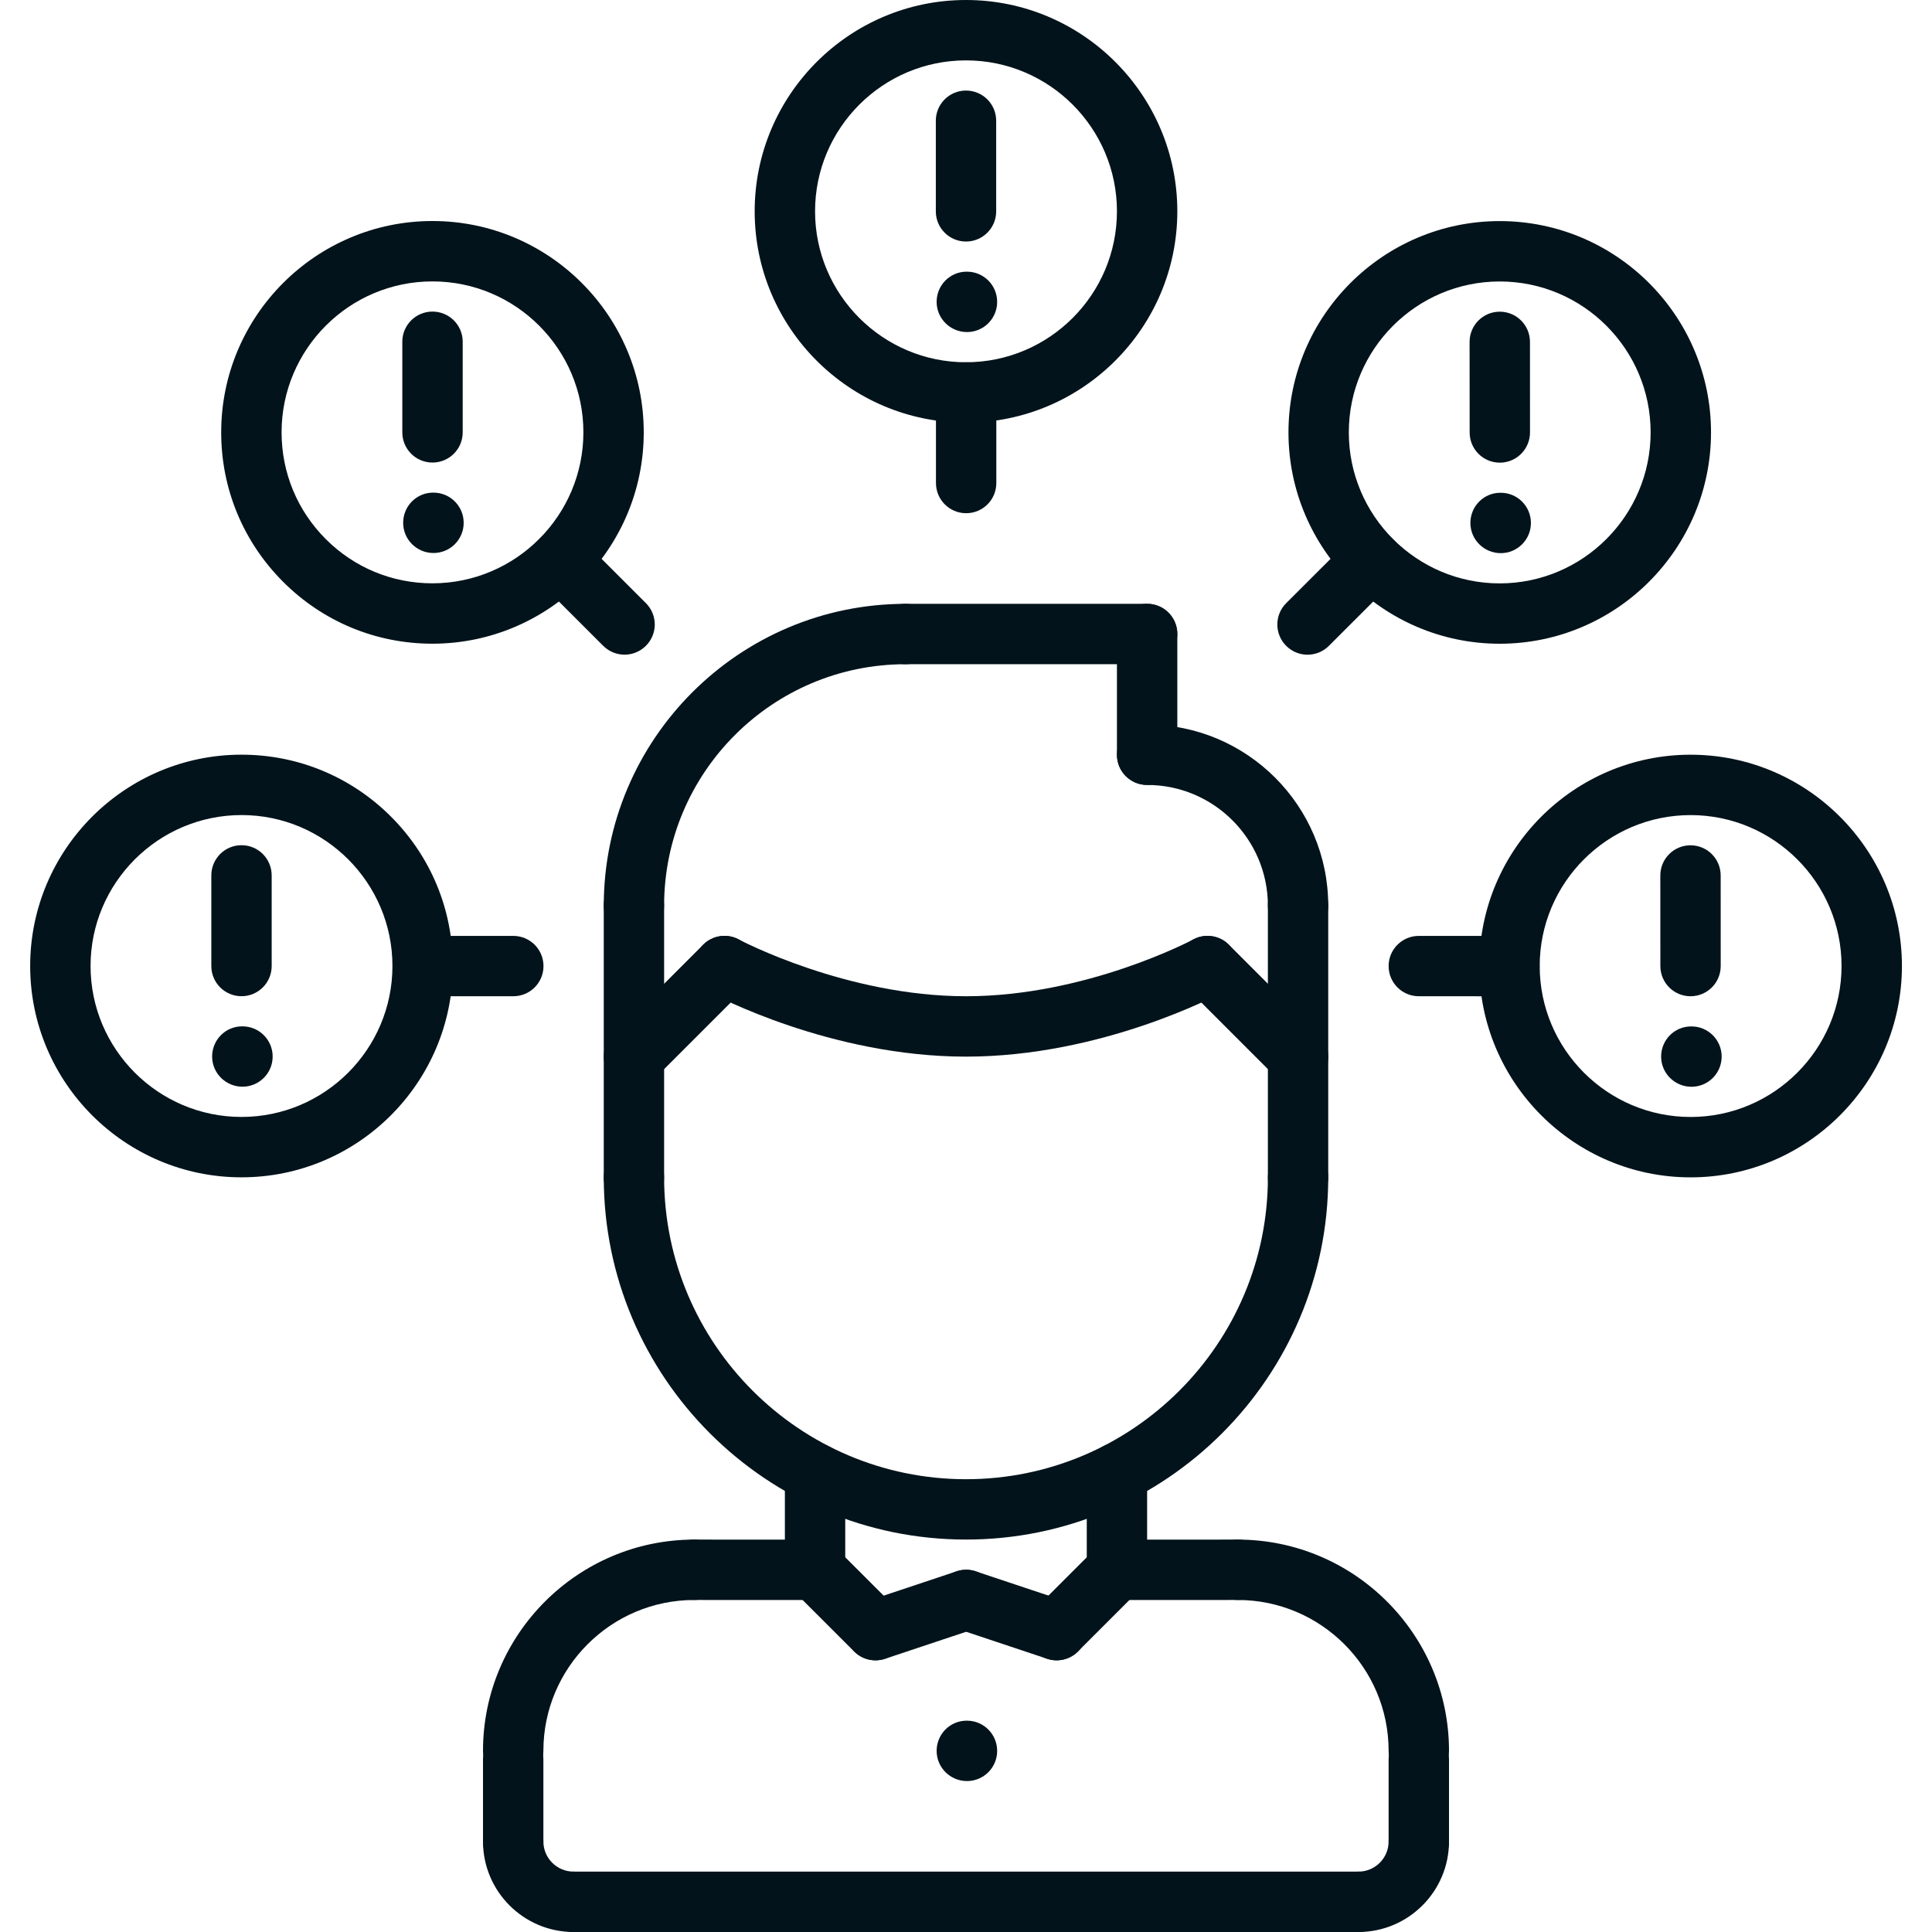
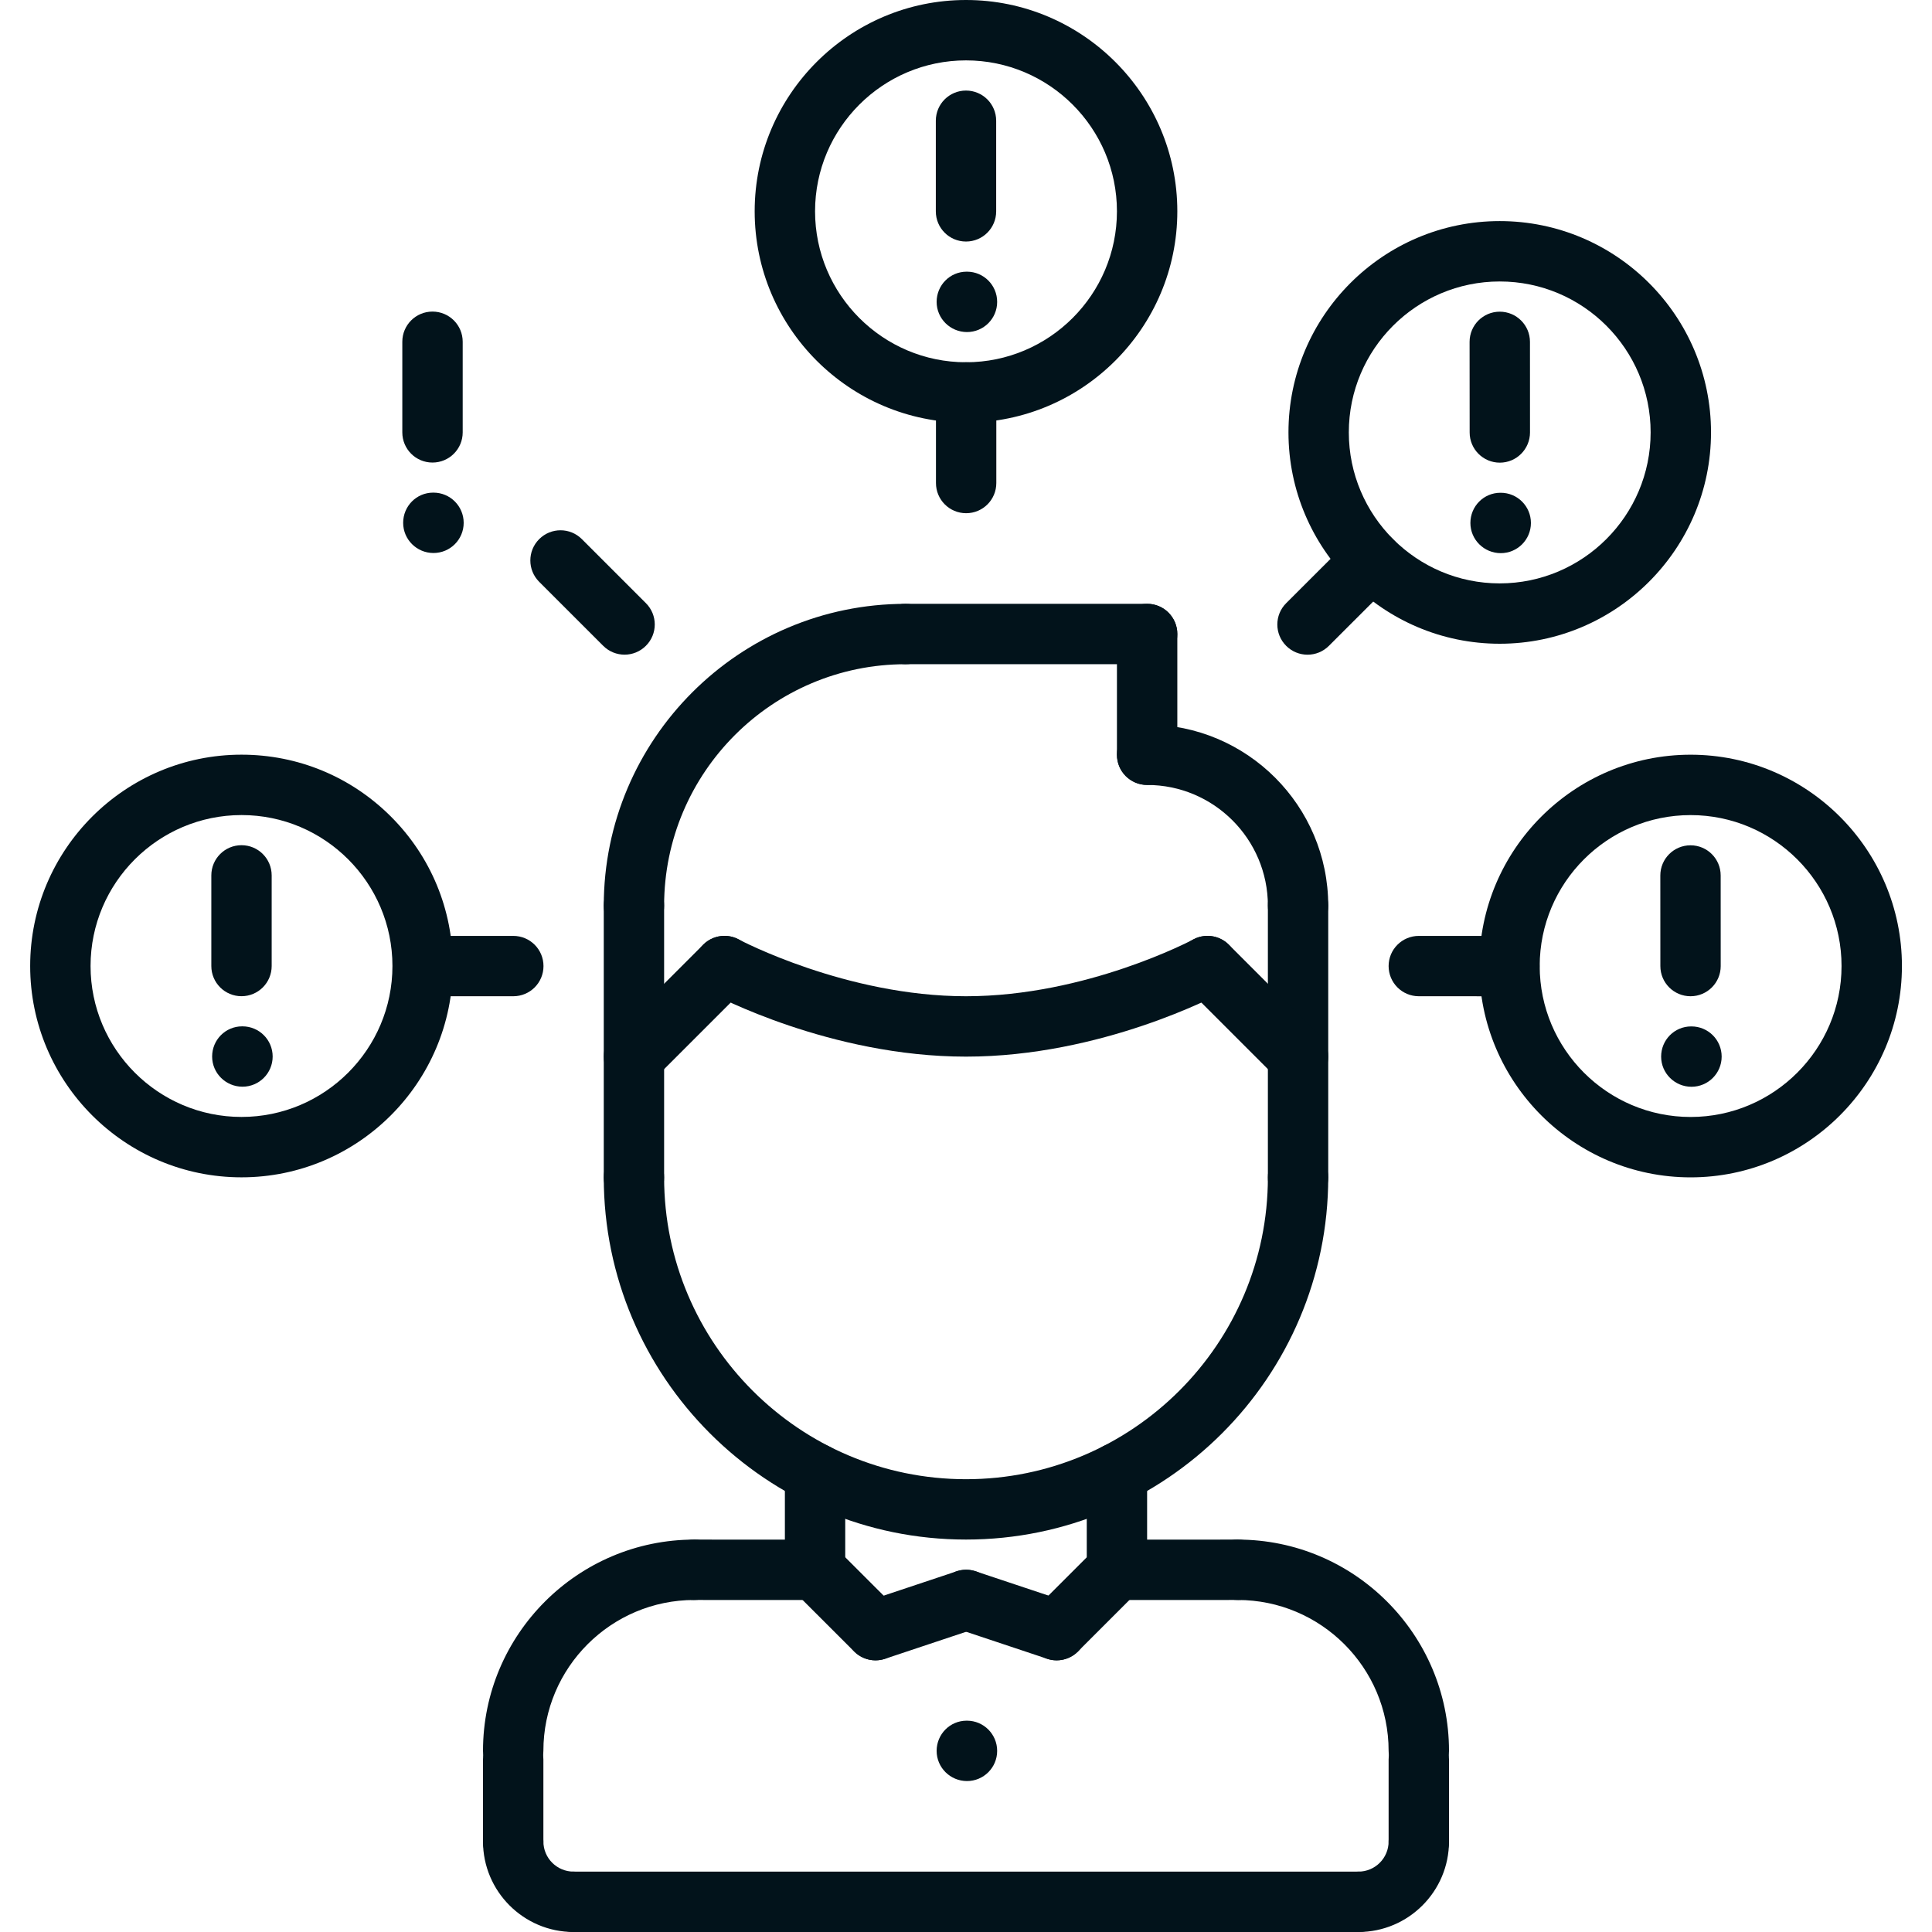
<svg xmlns="http://www.w3.org/2000/svg" width="55" height="55" viewBox="0 0 55 55" fill="none">
  <g clip-path="url(#clip0_466_1139)">
    <path d="M14.609 50.703C14.134 50.703 13.75 50.319 13.75 49.843C13.75 46.528 16.449 43.829 19.766 43.829C20.241 43.829 20.625 44.213 20.625 44.688C20.625 45.164 20.241 45.548 19.766 45.548C17.396 45.548 15.469 47.474 15.469 49.843C15.469 50.319 15.085 50.703 14.609 50.703Z" fill="#02131B" />
    <path d="M23.203 45.549L19.766 45.548C19.291 45.548 18.906 45.163 18.906 44.688C18.906 44.213 19.291 43.829 19.766 43.829L23.203 43.83C23.679 43.83 24.062 44.215 24.062 44.689C24.062 45.165 23.678 45.549 23.203 45.549Z" fill="#02131B" />
    <path d="M14.609 53.281C14.134 53.281 13.75 52.897 13.75 52.422V50.09C13.75 49.614 14.134 49.23 14.609 49.23C15.085 49.23 15.469 49.614 15.469 50.09V52.422C15.469 52.897 15.085 53.281 14.609 53.281Z" fill="#02131B" />
    <path d="M40.391 50.703C39.916 50.703 39.531 50.319 39.531 49.843C39.531 47.474 37.603 45.548 35.234 45.548C34.759 45.548 34.375 45.164 34.375 44.688C34.375 44.213 34.759 43.829 35.234 43.829C38.551 43.829 41.25 46.528 41.25 49.843C41.25 50.319 40.866 50.703 40.391 50.703Z" fill="#02131B" />
    <path d="M31.797 45.549C31.323 45.549 30.938 45.165 30.938 44.689C30.938 44.215 31.322 43.83 31.797 43.83L35.234 43.829C35.709 43.829 36.094 44.213 36.094 44.688C36.094 45.163 35.71 45.548 35.234 45.548L31.797 45.549Z" fill="#02131B" />
    <path d="M40.391 53.281C39.916 53.281 39.531 52.897 39.531 52.422V50.09C39.531 49.614 39.916 49.23 40.391 49.23C40.866 49.23 41.25 49.614 41.25 50.09V52.422C41.25 52.897 40.866 53.281 40.391 53.281Z" fill="#02131B" />
    <path d="M38.672 55H16.328C15.853 55 15.469 54.616 15.469 54.141C15.469 53.666 15.853 53.281 16.328 53.281H38.672C39.147 53.281 39.531 53.666 39.531 54.141C39.531 54.616 39.147 55 38.672 55Z" fill="#02131B" />
    <path d="M23.203 45.548C22.728 45.548 22.344 45.164 22.344 44.689V41.938C22.344 41.463 22.728 41.079 23.203 41.079C23.679 41.079 24.062 41.463 24.062 41.938V44.689C24.062 45.164 23.679 45.548 23.203 45.548Z" fill="#02131B" />
    <path d="M31.797 45.547C31.322 45.547 30.938 45.163 30.938 44.688V41.938C30.938 41.463 31.322 41.079 31.797 41.079C32.272 41.079 32.656 41.463 32.656 41.938V44.688C32.656 45.163 32.272 45.547 31.797 45.547Z" fill="#02131B" />
    <path d="M27.5 43.828C21.813 43.828 17.188 39.203 17.188 33.517C17.188 33.042 17.572 32.657 18.047 32.657C18.522 32.657 18.906 33.042 18.906 33.517C18.906 38.255 22.761 42.11 27.5 42.11C32.239 42.11 36.094 38.255 36.094 33.517C36.094 33.042 36.478 32.657 36.953 32.657C37.429 32.657 37.812 33.042 37.812 33.517C37.812 39.203 33.187 43.828 27.5 43.828Z" fill="#02131B" />
    <path d="M18.047 34.377C17.572 34.377 17.188 33.993 17.188 33.518V25.783C17.188 25.308 17.572 24.924 18.047 24.924C18.522 24.924 18.906 25.308 18.906 25.783V33.518C18.906 33.993 18.522 34.377 18.047 34.377Z" fill="#02131B" />
    <path d="M36.953 34.378C36.478 34.378 36.094 33.994 36.094 33.519V25.783C36.094 25.308 36.478 24.924 36.953 24.924C37.429 24.924 37.812 25.308 37.812 25.783V33.519C37.812 33.994 37.429 34.378 36.953 34.378Z" fill="#02131B" />
    <path d="M36.953 26.642C36.478 26.642 36.094 26.258 36.094 25.783C36.094 23.887 34.552 22.346 32.656 22.346C32.181 22.346 31.797 21.962 31.797 21.486C31.797 21.011 32.181 20.627 32.656 20.627C35.5 20.627 37.812 22.939 37.812 25.783C37.812 26.258 37.429 26.642 36.953 26.642Z" fill="#02131B" />
    <path d="M32.656 22.345C32.181 22.345 31.797 21.962 31.797 21.486V18.049C31.797 17.574 32.181 17.189 32.656 17.189C33.132 17.189 33.516 17.574 33.516 18.049V21.486C33.516 21.962 33.132 22.345 32.656 22.345Z" fill="#02131B" />
    <path d="M32.656 18.908H25.781C25.306 18.908 24.922 18.524 24.922 18.049C24.922 17.574 25.306 17.189 25.781 17.189H32.656C33.132 17.189 33.516 17.574 33.516 18.049C33.516 18.524 33.132 18.908 32.656 18.908Z" fill="#02131B" />
    <path d="M18.047 26.642C17.572 26.642 17.188 26.258 17.188 25.783C17.188 21.045 21.043 17.19 25.781 17.19C26.257 17.19 26.641 17.575 26.641 18.05C26.641 18.525 26.257 18.909 25.781 18.909C21.99 18.909 18.906 21.992 18.906 25.783C18.906 26.258 18.522 26.642 18.047 26.642Z" fill="#02131B" />
    <path d="M36.953 30.939C36.734 30.939 36.514 30.854 36.346 30.687L33.768 28.109C33.432 27.773 33.432 27.23 33.768 26.894C34.104 26.558 34.647 26.558 34.983 26.894L37.561 29.472C37.897 29.808 37.897 30.351 37.561 30.687C37.394 30.854 37.173 30.939 36.953 30.939Z" fill="#02131B" />
    <path d="M27.5 30.08C23.646 30.08 20.356 28.333 20.218 28.259C19.8 28.034 19.644 27.514 19.868 27.095C20.092 26.679 20.611 26.518 21.032 26.745C21.061 26.761 24.091 28.361 27.5 28.361C30.926 28.361 33.938 26.762 33.968 26.745C34.385 26.52 34.907 26.677 35.131 27.094C35.356 27.512 35.199 28.034 34.782 28.258C34.644 28.333 31.354 30.08 27.5 30.08Z" fill="#02131B" />
    <path d="M18.047 30.939C17.827 30.939 17.607 30.854 17.44 30.687C17.104 30.351 17.104 29.808 17.44 29.472L20.018 26.894C20.354 26.558 20.897 26.558 21.233 26.894C21.569 27.23 21.569 27.773 21.233 28.109L18.655 30.687C18.487 30.854 18.267 30.939 18.047 30.939Z" fill="#02131B" />
    <path d="M24.922 47.266C24.702 47.266 24.482 47.181 24.315 47.014L22.596 45.296C22.26 44.96 22.26 44.417 22.596 44.081C22.932 43.745 23.475 43.745 23.811 44.081L25.53 45.799C25.866 46.135 25.866 46.678 25.53 47.014C25.362 47.181 25.142 47.266 24.922 47.266Z" fill="#02131B" />
    <path d="M24.925 47.266C24.566 47.266 24.23 47.038 24.111 46.678C23.96 46.228 24.204 45.741 24.654 45.592L27.232 44.732C27.685 44.581 28.169 44.825 28.319 45.275C28.47 45.726 28.226 46.213 27.776 46.362L25.198 47.222C25.107 47.252 25.015 47.266 24.925 47.266Z" fill="#02131B" />
    <path d="M30.078 47.266C29.859 47.266 29.639 47.181 29.471 47.014C29.135 46.678 29.135 46.135 29.471 45.799L31.19 44.081C31.526 43.745 32.069 43.745 32.405 44.081C32.741 44.417 32.741 44.96 32.405 45.296L30.686 47.014C30.519 47.181 30.298 47.266 30.078 47.266Z" fill="#02131B" />
    <path d="M30.082 47.266C29.992 47.266 29.9 47.252 29.81 47.222L27.232 46.362C26.783 46.213 26.538 45.726 26.689 45.275C26.839 44.826 27.321 44.581 27.776 44.732L30.354 45.592C30.803 45.741 31.048 46.227 30.897 46.678C30.777 47.038 30.442 47.266 30.082 47.266Z" fill="#02131B" />
    <path d="M38.672 55C38.197 55 37.812 54.616 37.812 54.141C37.812 53.666 38.197 53.281 38.672 53.281C39.147 53.281 39.531 52.896 39.531 52.422C39.531 51.947 39.916 51.562 40.391 51.562C40.866 51.562 41.25 51.947 41.25 52.422C41.25 53.843 40.093 55 38.672 55Z" fill="#02131B" />
    <path d="M16.328 55C14.907 55 13.75 53.843 13.75 52.422C13.75 51.947 14.134 51.562 14.609 51.562C15.085 51.562 15.469 51.947 15.469 52.422C15.469 52.896 15.854 53.281 16.328 53.281C16.804 53.281 17.188 53.666 17.188 54.141C17.188 54.616 16.804 55 16.328 55Z" fill="#02131B" />
    <path d="M27.528 50.703C27.053 50.703 26.664 50.319 26.664 49.844C26.664 49.369 27.044 48.984 27.518 48.984H27.528C28.002 48.984 28.387 49.369 28.387 49.844C28.387 50.319 28.002 50.703 27.528 50.703Z" fill="#02131B" />
    <path d="M6.903 30.936C6.428 30.936 6.039 30.552 6.039 30.077C6.039 29.602 6.419 29.218 6.893 29.218H6.903C7.377 29.218 7.762 29.602 7.762 30.077C7.762 30.552 7.377 30.936 6.903 30.936Z" fill="#02131B" />
    <path d="M6.875 33.516C3.559 33.516 0.859 30.817 0.859 27.5C0.859 24.184 3.558 21.485 6.875 21.484C8.482 21.484 9.993 22.111 11.129 23.246C12.265 24.382 12.891 25.893 12.891 27.5C12.891 30.817 10.191 33.516 6.875 33.516ZM6.877 23.203C4.507 23.204 2.578 25.131 2.578 27.5C2.578 29.869 4.506 31.797 6.875 31.797C9.244 31.797 11.172 29.869 11.172 27.5C11.172 25.131 9.245 23.203 6.877 23.203Z" fill="#02131B" />
    <path d="M6.875 28.36C6.4 28.36 6.016 27.976 6.016 27.5V24.921C6.016 24.446 6.4 24.061 6.875 24.061C7.35 24.061 7.734 24.446 7.734 24.921V27.5C7.734 27.976 7.35 28.36 6.875 28.36Z" fill="#02131B" />
    <path d="M14.612 28.361H12.035C11.56 28.361 11.176 27.977 11.176 27.502C11.176 27.027 11.56 26.643 12.035 26.643H14.612C15.088 26.643 15.472 27.027 15.472 27.502C15.472 27.977 15.088 28.361 14.612 28.361Z" fill="#02131B" />
    <path d="M48.153 30.938C47.678 30.938 47.289 30.554 47.289 30.079C47.289 29.604 47.669 29.22 48.143 29.22H48.153C48.627 29.22 49.012 29.604 49.012 30.079C49.012 30.554 48.627 30.938 48.153 30.938Z" fill="#02131B" />
    <path d="M48.129 33.517C44.813 33.517 42.113 30.817 42.113 27.5C42.113 24.184 44.812 21.485 48.128 21.485C51.444 21.485 54.144 24.185 54.144 27.501C54.143 30.817 51.444 33.516 48.129 33.517ZM48.128 23.204C45.759 23.204 43.832 25.131 43.832 27.5C43.832 29.87 45.76 31.798 48.129 31.798C50.497 31.797 52.424 29.87 52.425 27.501C52.425 25.132 50.497 23.204 48.128 23.204Z" fill="#02131B" />
    <path d="M48.126 28.361C47.652 28.361 47.267 27.977 47.267 27.502L47.266 24.923C47.266 24.449 47.65 24.064 48.125 24.064C48.6 24.064 48.984 24.448 48.984 24.923L48.985 27.502C48.985 27.976 48.601 28.361 48.126 28.361Z" fill="#02131B" />
    <path d="M42.969 28.362L40.391 28.361C39.916 28.361 39.531 27.977 39.531 27.502C39.531 27.027 39.916 26.643 40.391 26.643L42.969 26.643C43.444 26.643 43.828 27.029 43.828 27.503C43.828 27.978 43.443 28.362 42.969 28.362Z" fill="#02131B" />
    <path d="M42.723 15.747C42.248 15.747 41.859 15.363 41.859 14.888C41.859 14.412 42.239 14.028 42.714 14.028H42.723C43.197 14.028 43.582 14.412 43.582 14.888C43.582 15.363 43.197 15.747 42.723 15.747Z" fill="#02131B" />
    <path d="M42.695 18.326C42.694 18.326 42.694 18.326 42.695 18.326C39.378 18.326 36.68 15.627 36.68 12.309C36.68 8.993 39.378 6.294 42.694 6.294C46.011 6.294 48.709 8.993 48.709 12.309C48.709 15.625 46.011 18.324 42.695 18.326ZM42.694 8.013C40.325 8.013 38.398 9.94 38.398 12.309C38.398 14.679 40.325 16.608 42.694 16.608C45.063 16.606 46.99 14.678 46.99 12.309C46.99 9.94 45.064 8.013 42.694 8.013Z" fill="#02131B" />
    <path d="M42.697 13.171C42.222 13.171 41.838 12.786 41.838 12.312L41.836 9.733C41.836 9.258 42.22 8.873 42.694 8.873H42.695C43.169 8.873 43.555 9.257 43.555 9.732L43.556 12.31C43.556 12.785 43.171 13.171 42.697 13.171Z" fill="#02131B" />
    <path d="M37.223 18.638C37.003 18.638 36.783 18.554 36.615 18.386C36.279 18.05 36.279 17.506 36.615 17.171L38.439 15.349C38.775 15.014 39.318 15.014 39.654 15.349C39.99 15.685 39.99 16.23 39.654 16.564L37.831 18.386C37.663 18.554 37.443 18.638 37.223 18.638Z" fill="#02131B" />
    <path d="M27.528 9.453C27.053 9.453 26.664 9.069 26.664 8.594C26.664 8.118 27.044 7.734 27.518 7.734H27.528C28.002 7.734 28.387 8.118 28.387 8.594C28.387 9.069 28.002 9.453 27.528 9.453Z" fill="#02131B" />
    <path d="M27.501 12.032C27.5 12.032 27.5 12.032 27.501 12.032C24.184 12.032 21.484 9.333 21.484 6.015C21.484 2.699 24.184 0 27.5 0C30.816 0 33.516 2.699 33.516 6.015C33.516 9.33 30.817 12.03 27.501 12.032ZM27.5 1.719C25.131 1.719 23.203 3.646 23.203 6.015C23.203 8.385 25.131 10.313 27.5 10.313C29.869 10.312 31.797 8.384 31.797 6.015C31.797 3.646 29.869 1.719 27.5 1.719Z" fill="#02131B" />
    <path d="M27.5 6.876C27.025 6.876 26.641 6.492 26.641 6.017V3.437C26.641 2.962 27.025 2.578 27.5 2.578C27.975 2.578 28.359 2.962 28.359 3.437V6.017C28.359 6.492 27.975 6.876 27.5 6.876Z" fill="#02131B" />
    <path d="M27.504 14.61C27.029 14.61 26.645 14.226 26.645 13.751V11.173C26.645 10.698 27.029 10.313 27.504 10.313C27.979 10.313 28.363 10.698 28.363 11.173V13.751C28.363 14.226 27.979 14.61 27.504 14.61Z" fill="#02131B" />
    <path d="M12.34 15.743C11.865 15.743 11.477 15.359 11.477 14.884C11.477 14.409 11.856 14.024 12.331 14.024H12.34C12.815 14.024 13.2 14.409 13.2 14.884C13.2 15.359 12.815 15.743 12.34 15.743Z" fill="#02131B" />
-     <path d="M12.312 18.325C10.704 18.325 9.193 17.698 8.058 16.561C6.923 15.425 6.296 13.913 6.297 12.307C6.297 8.991 8.995 6.292 12.312 6.292C15.628 6.292 18.326 8.991 18.326 12.307C18.327 15.623 15.63 18.322 12.312 18.325ZM12.312 8.011C9.942 8.011 8.016 9.938 8.016 12.307C8.016 13.456 8.463 14.535 9.274 15.347C10.084 16.158 11.163 16.606 12.311 16.606C14.681 16.604 16.608 14.676 16.608 12.307C16.608 9.938 14.681 8.011 12.312 8.011Z" fill="#02131B" />
    <path d="M12.312 13.168C11.837 13.168 11.453 12.784 11.453 12.309V9.729C11.453 9.254 11.837 8.87 12.312 8.87C12.787 8.87 13.172 9.254 13.172 9.729V12.309C13.172 12.784 12.787 13.168 12.312 13.168Z" fill="#02131B" />
    <path d="M17.78 18.637C17.56 18.637 17.34 18.553 17.172 18.385L15.349 16.563C15.014 16.227 15.014 15.684 15.349 15.348C15.685 15.012 16.229 15.012 16.565 15.348L18.387 17.17C18.724 17.506 18.724 18.049 18.387 18.385C18.219 18.553 17.999 18.637 17.78 18.637Z" fill="#02131B" />
  </g>
  <defs>
    <clipPath id="clip0_466_1139">
      <rect width="55" height="55" fill="white" />
    </clipPath>
  </defs>
</svg>